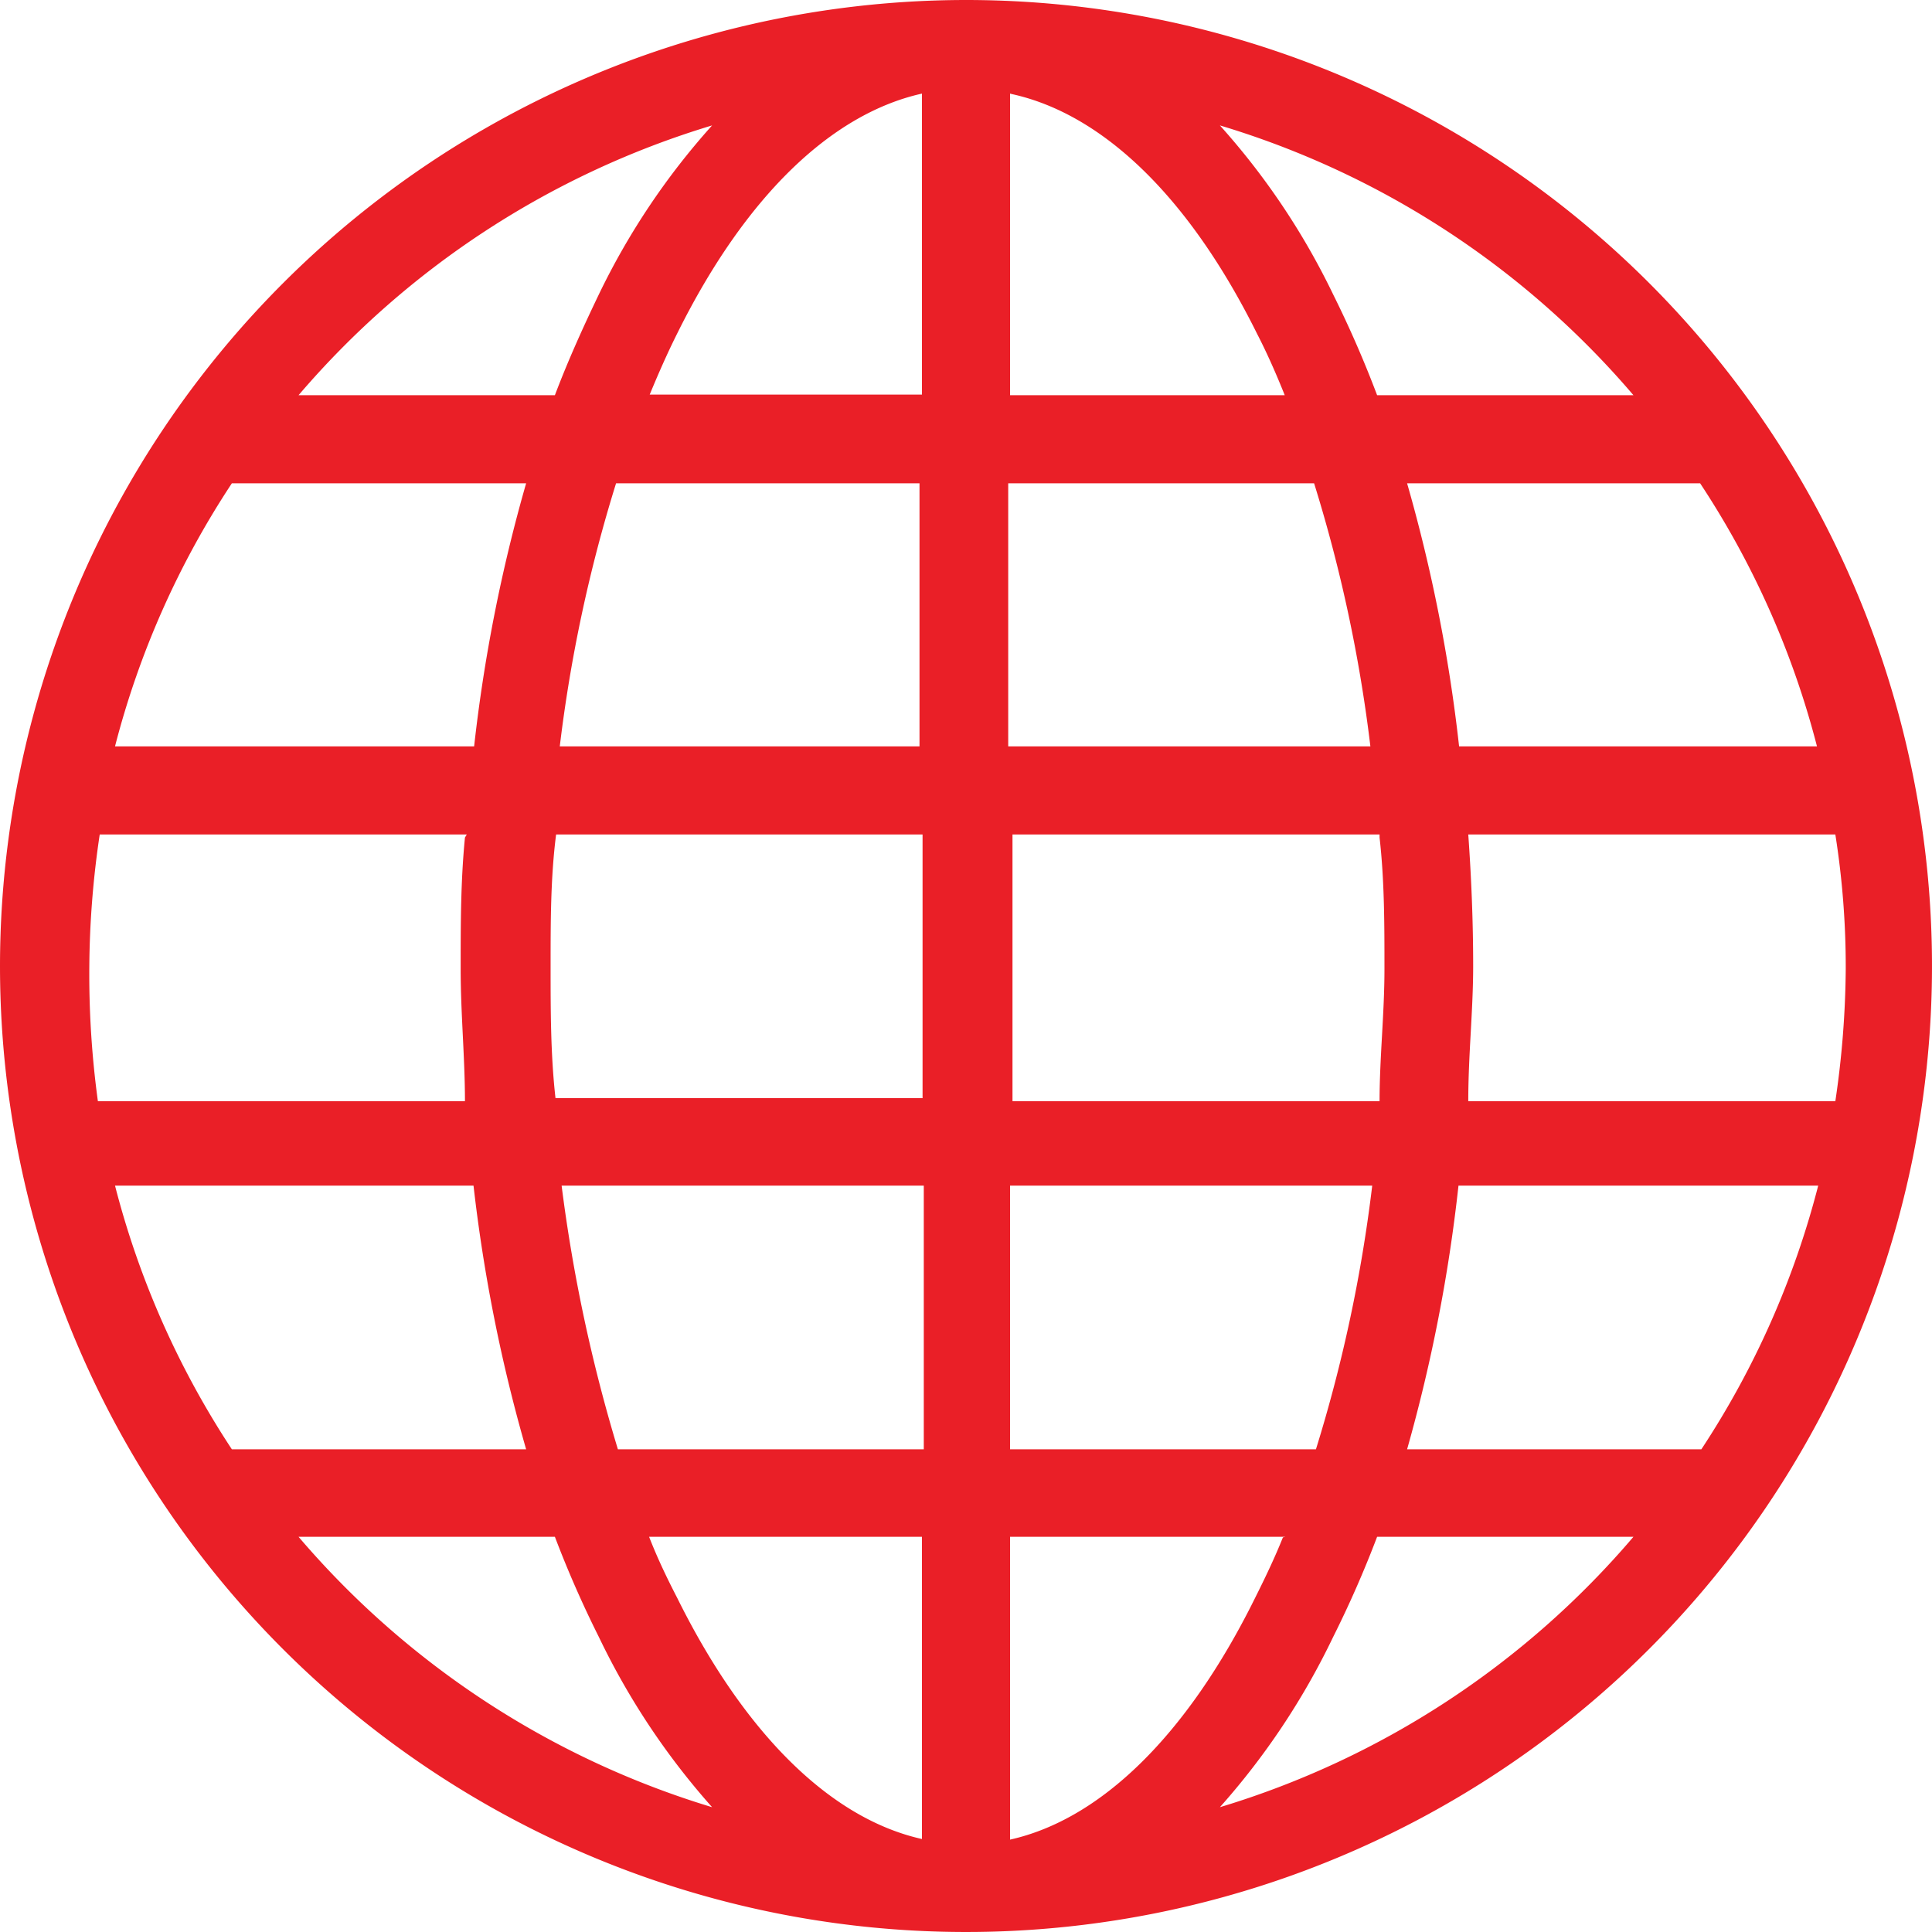
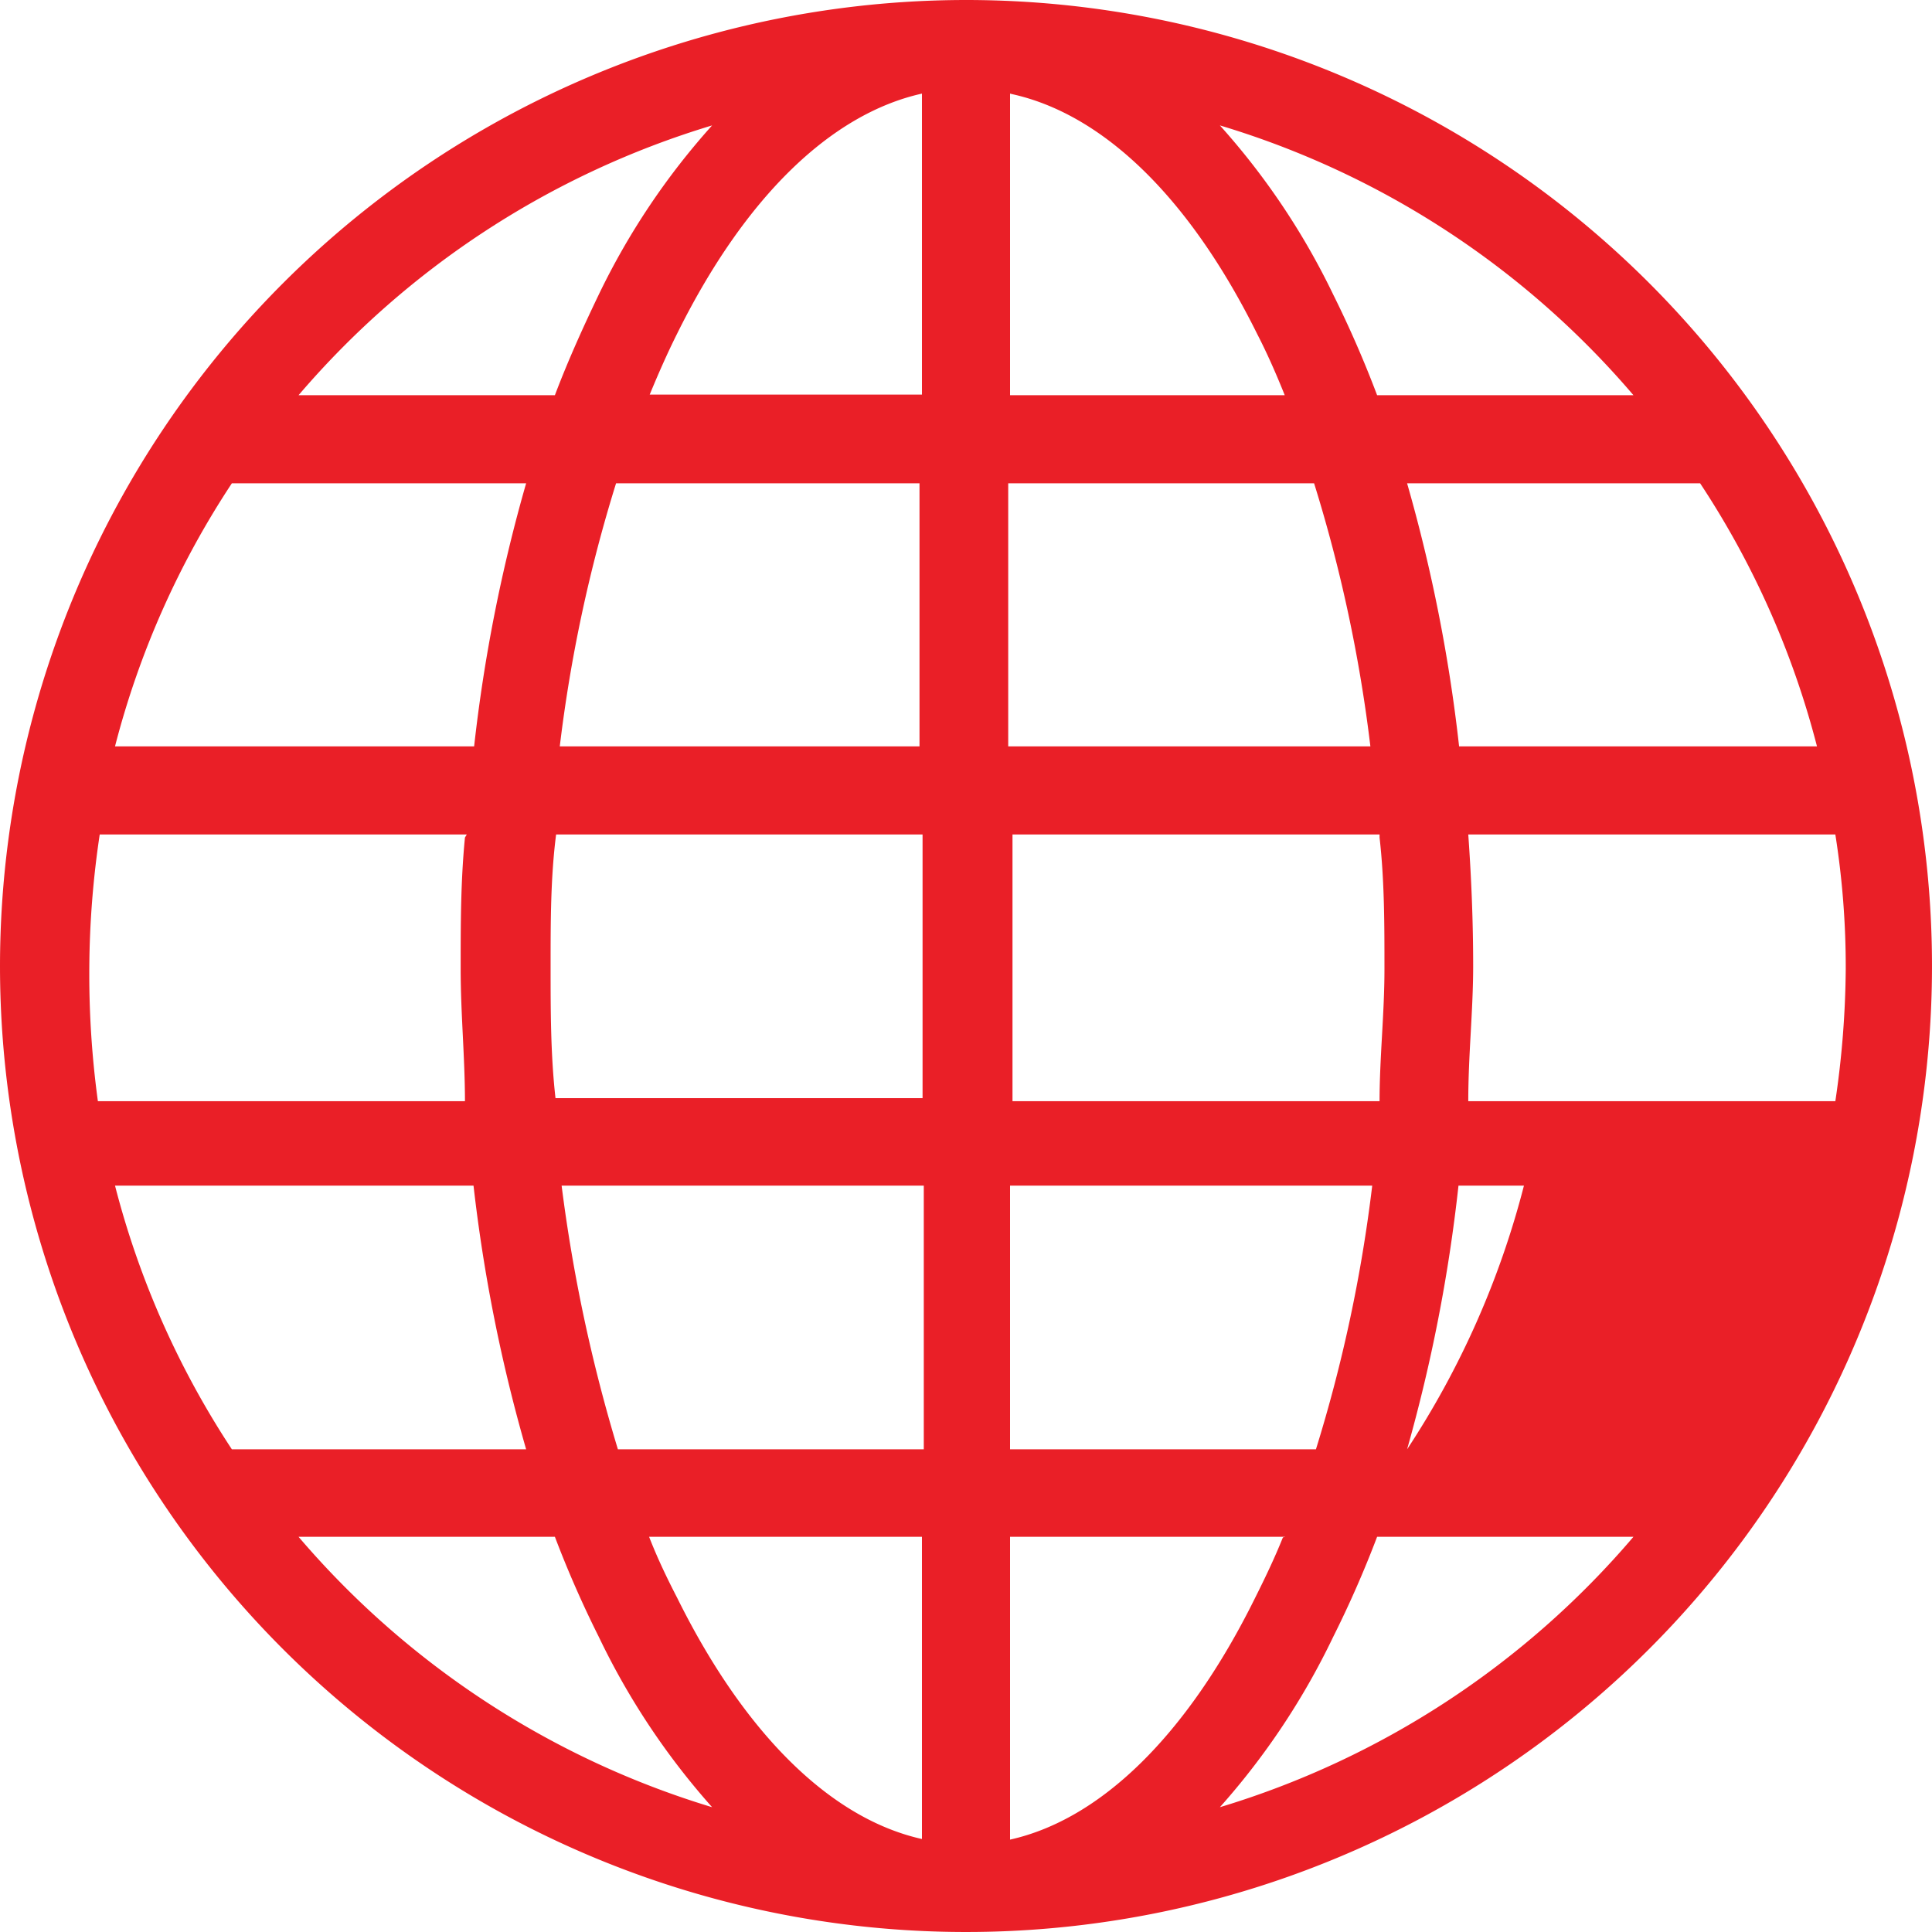
<svg xmlns="http://www.w3.org/2000/svg" viewBox="0 0 31.58 31.58">
  <defs>
    <style>.cls-1{fill:#ea1f27;}</style>
  </defs>
  <g id="Layer_2" data-name="Layer 2">
    <g id="Layer_1-2" data-name="Layer 1">
-       <path class="cls-1" d="M15.79,0A15.79,15.79,0,1,1,0,15.79,15.8,15.8,0,0,1,15.79,0Zm.72,1.53V6.46H21c-.14-.35-.29-.69-.45-1-1.11-2.24-2.52-3.59-4-3.92Zm-1.44,0c-1.48.33-2.89,1.68-4,3.92-.16.32-.31.66-.45,1h4.45Zm4.87.52a11.77,11.77,0,0,1,1.85,2.76,17.82,17.82,0,0,1,.72,1.65H26.7a14.28,14.28,0,0,0-6.76-4.41Zm-8.3,0A14.33,14.33,0,0,0,4.88,6.46H9.07c.22-.58.47-1.13.72-1.65a11.77,11.77,0,0,1,1.85-2.76ZM27.79,7.9H23a26,26,0,0,1,.85,4.3H29.7A14.24,14.24,0,0,0,27.79,7.9Zm-6.31,0h-5v4.3H22.4a24.12,24.12,0,0,0-.92-4.3Zm-6.41,0h-5a24.12,24.12,0,0,0-.92,4.3h5.88V7.9ZM8.6,7.9H3.79a14.24,14.24,0,0,0-1.91,4.3H7.75A26,26,0,0,1,8.6,7.9ZM30,13.64H24c.05.7.08,1.42.08,2.15S24,17.24,24,18h6a15.35,15.35,0,0,0,.17-2.16A13.86,13.86,0,0,0,30,13.64Zm-7.45,0h-6V18h6c0-.71.08-1.43.08-2.16s0-1.45-.08-2.15Zm-7.46,0h-6C9,14.34,9,15.06,9,15.79s0,1.45.08,2.16h6V13.64Zm-7.46,0h-6a15.21,15.21,0,0,0-.17,2.15A15.35,15.35,0,0,0,1.6,18h6c0-.71-.07-1.43-.07-2.16s0-1.44.07-2.15ZM29.7,19.38H23.84A26.3,26.3,0,0,1,23,23.69h4.81a14.29,14.29,0,0,0,1.91-4.31Zm-7.3,0H16.51v4.31h5a24.24,24.24,0,0,0,.92-4.31Zm-7.33,0H9.18a26.14,26.14,0,0,0,.92,4.31h5V19.38Zm-7.33,0H1.88a14.29,14.29,0,0,0,1.91,4.31H8.6a26.3,26.3,0,0,1-.86-4.31Zm19,5.74H22.51a17.61,17.61,0,0,1-.72,1.64,11.91,11.91,0,0,1-1.85,2.78,14.3,14.3,0,0,0,6.76-4.42Zm-5.73,0H16.51v4.95c1.48-.33,2.89-1.7,4-3.94.16-.32.32-.65.46-1Zm-5.9,0H10.61c.14.36.3.69.46,1,1.11,2.24,2.52,3.61,4,3.94V25.12Zm-6,0H4.88a14.34,14.34,0,0,0,6.76,4.42,11.91,11.91,0,0,1-1.85-2.78,17.61,17.61,0,0,1-.72-1.64Z" />
+       <path class="cls-1" d="M15.79,0A15.79,15.79,0,1,1,0,15.79,15.8,15.8,0,0,1,15.79,0Zm.72,1.53V6.46H21c-.14-.35-.29-.69-.45-1-1.11-2.24-2.52-3.59-4-3.92Zm-1.44,0c-1.48.33-2.89,1.68-4,3.92-.16.32-.31.66-.45,1h4.45Zm4.87.52a11.77,11.77,0,0,1,1.85,2.76,17.82,17.82,0,0,1,.72,1.65H26.7a14.28,14.28,0,0,0-6.76-4.41Zm-8.3,0A14.33,14.33,0,0,0,4.88,6.46H9.07c.22-.58.47-1.13.72-1.65a11.77,11.77,0,0,1,1.85-2.76ZM27.79,7.9H23a26,26,0,0,1,.85,4.3H29.7A14.24,14.24,0,0,0,27.79,7.9Zm-6.31,0h-5v4.3H22.4a24.12,24.12,0,0,0-.92-4.3Zm-6.41,0h-5a24.12,24.12,0,0,0-.92,4.3h5.88V7.9ZM8.6,7.9H3.79a14.24,14.24,0,0,0-1.91,4.3H7.75A26,26,0,0,1,8.6,7.9ZM30,13.64H24c.05.7.08,1.42.08,2.15S24,17.24,24,18h6a15.35,15.35,0,0,0,.17-2.16A13.86,13.86,0,0,0,30,13.64Zm-7.45,0h-6V18h6c0-.71.08-1.43.08-2.16s0-1.45-.08-2.15Zm-7.46,0h-6C9,14.34,9,15.06,9,15.79s0,1.45.08,2.16h6V13.64Zm-7.46,0h-6a15.21,15.21,0,0,0-.17,2.15A15.35,15.35,0,0,0,1.6,18h6c0-.71-.07-1.43-.07-2.16s0-1.44.07-2.15ZM29.7,19.38H23.84A26.3,26.3,0,0,1,23,23.69a14.29,14.29,0,0,0,1.91-4.31Zm-7.3,0H16.51v4.31h5a24.24,24.24,0,0,0,.92-4.31Zm-7.33,0H9.18a26.14,26.14,0,0,0,.92,4.31h5V19.38Zm-7.33,0H1.88a14.29,14.29,0,0,0,1.91,4.31H8.6a26.3,26.3,0,0,1-.86-4.31Zm19,5.74H22.51a17.61,17.61,0,0,1-.72,1.64,11.91,11.91,0,0,1-1.85,2.78,14.3,14.3,0,0,0,6.76-4.42Zm-5.73,0H16.51v4.95c1.48-.33,2.89-1.7,4-3.94.16-.32.32-.65.46-1Zm-5.9,0H10.61c.14.36.3.69.46,1,1.11,2.24,2.52,3.61,4,3.94V25.12Zm-6,0H4.88a14.34,14.34,0,0,0,6.76,4.42,11.91,11.91,0,0,1-1.85-2.78,17.61,17.61,0,0,1-.72-1.64Z" />
    </g>
  </g>
</svg>